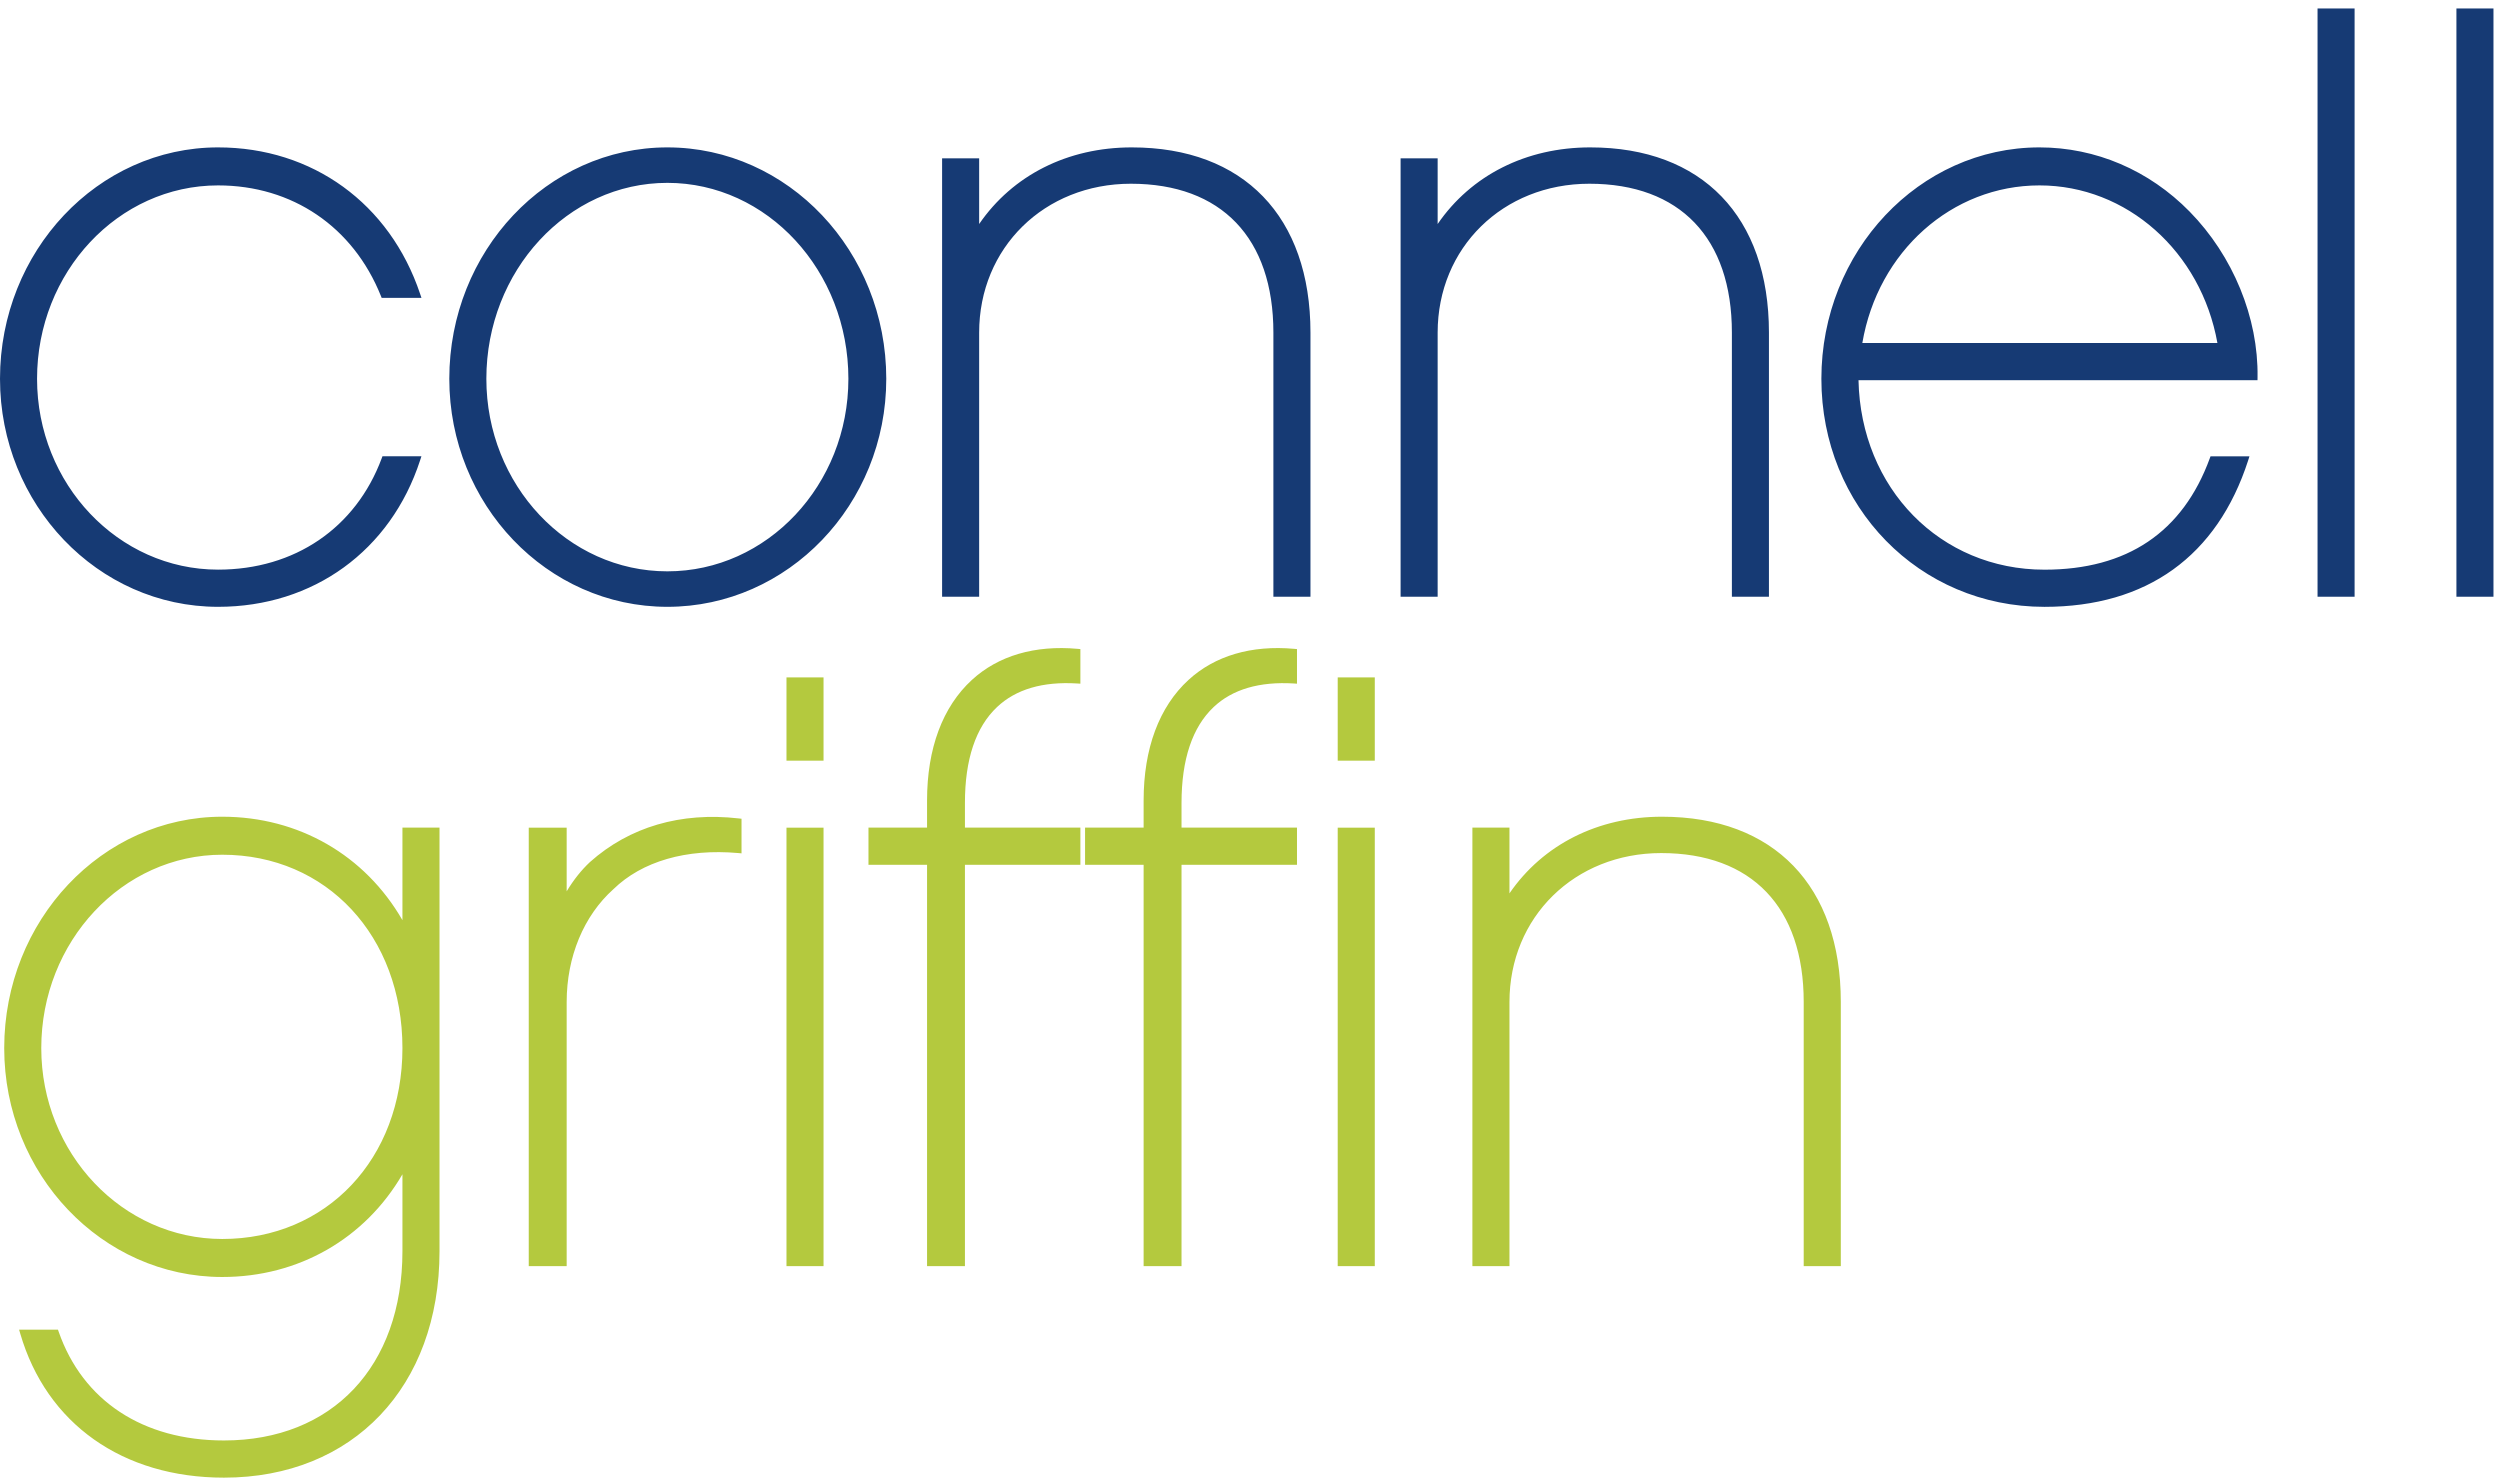
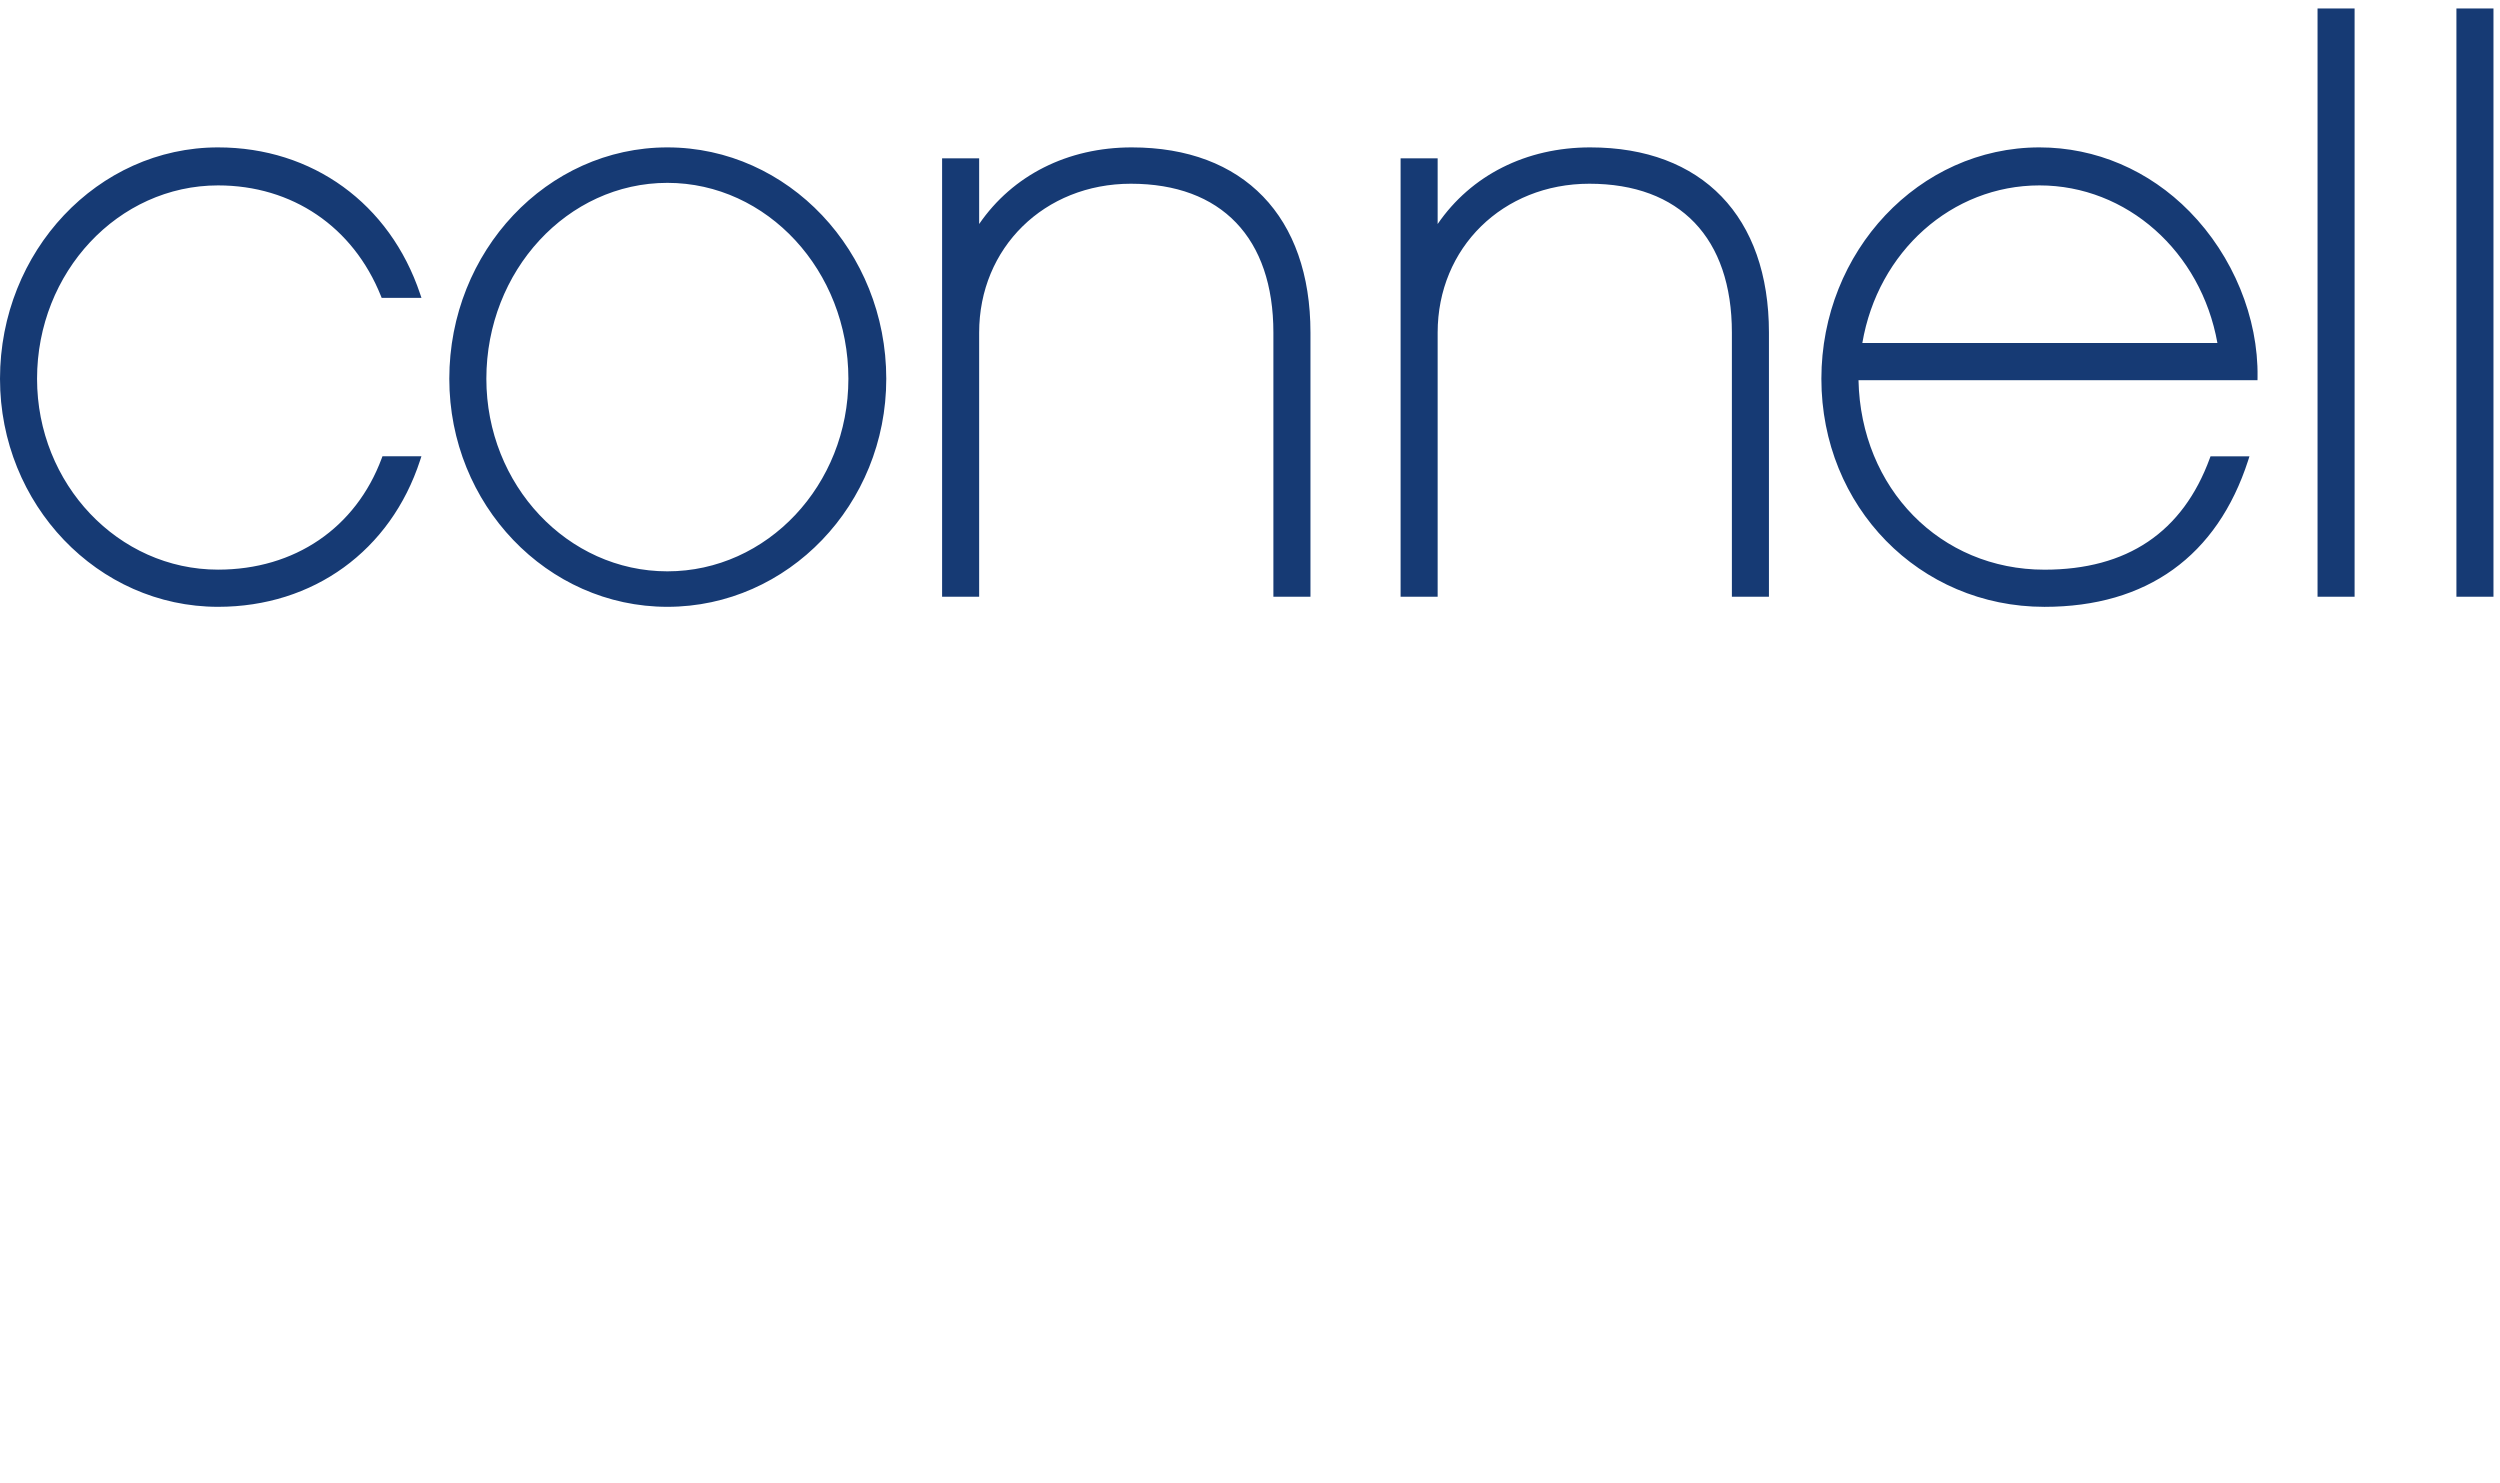
<svg xmlns="http://www.w3.org/2000/svg" width="118px" height="70px" viewBox="0 0 118 70" version="1.1">
  <title>B8B07BCB-7E88-4A25-A1A3-FF5B22A6A8A2</title>
  <desc>Created with sketchtool.</desc>
  <defs />
  <g id="Website" stroke="none" stroke-width="1" fill="none" fill-rule="evenodd">
    <g id="About-Us" transform="translate(-150, -25)">
      <g id="sticky-nav">
        <g id="logo" transform="translate(150, 25)">
          <path d="M18.017,21.631 L18.052,21.537 L19.891,21.537 L19.829,21.727 C18.44,25.992 14.786,28.642 10.293,28.642 C4.617,28.642 0,23.813 0,17.878 C0,11.856 4.617,6.957 10.293,6.957 C14.745,6.957 18.399,9.605 19.829,13.87 L19.893,14.06 L18.015,14.06 L17.979,13.97 C16.668,10.702 13.795,8.751 10.293,8.751 C5.582,8.751 1.749,12.845 1.749,17.878 C1.749,22.846 5.582,26.887 10.293,26.887 C13.905,26.887 16.793,24.923 18.017,21.631 Z M31.5,6.957 C37.197,6.957 41.832,11.857 41.832,17.879 C41.832,23.814 37.197,28.642 31.5,28.642 C25.824,28.642 21.207,23.814 21.207,17.879 C21.207,11.857 25.824,6.957 31.5,6.957 Z M40.044,17.879 C40.044,12.78 36.211,8.631 31.5,8.631 C26.789,8.631 22.956,12.78 22.956,17.879 C22.956,22.891 26.789,26.967 31.5,26.967 C36.211,26.967 40.044,22.891 40.044,17.879 Z M53.418,6.957 C58.7,6.957 61.854,10.225 61.854,15.699 L61.854,28.167 L60.104,28.167 L60.104,15.699 C60.104,11.233 57.652,8.672 53.377,8.672 C49.295,8.672 46.216,11.693 46.216,15.699 L46.216,28.167 L44.467,28.167 L44.467,7.472 L46.216,7.472 L46.216,10.574 C47.799,8.268 50.395,6.957 53.418,6.957 Z M75.058,6.957 C80.341,6.957 83.494,10.225 83.494,15.699 L83.494,28.167 L81.745,28.167 L81.745,15.699 C81.745,11.233 79.293,8.672 75.017,8.672 C70.935,8.672 67.857,11.693 67.857,15.699 L67.857,28.167 L66.108,28.167 L66.108,7.472 L67.857,7.472 L67.857,10.574 C69.439,8.268 72.036,6.957 75.058,6.957 Z M106.556,17.801 L106.554,17.944 L87.721,17.944 C87.829,23.053 91.58,26.889 96.499,26.889 C100.4,26.889 103.025,25.121 104.302,21.633 L104.337,21.539 L106.174,21.539 L106.114,21.728 C104.652,26.252 101.328,28.643 96.499,28.643 C90.595,28.643 85.969,23.915 85.969,17.879 C85.969,11.857 90.587,6.957 96.263,6.957 C98.915,6.957 101.432,8.032 103.349,9.986 C105.4,12.076 106.599,14.998 106.556,17.801 Z M87.902,16.19 L104.662,16.19 C103.888,11.869 100.381,8.751 96.263,8.751 C92.128,8.751 88.637,11.869 87.902,16.19 Z M109.388,28.166 L109.388,0.4 L111.137,0.4 L111.137,28.166 L109.388,28.166 Z M115.943,28.166 L115.943,0.4 L117.692,0.4 L117.692,28.166 L115.943,28.166 Z" id="Combined-Shape" fill="#163a74" />
-           <path d="M18.995,49.471 C18.995,54.691 15.419,58.48 10.491,58.48 C5.78,58.48 1.948,54.438 1.948,49.471 C1.948,44.438 5.78,40.343 10.491,40.343 C15.419,40.343 18.995,44.182 18.995,49.471 Z M18.995,39.064 L20.745,39.064 L20.745,59.061 C20.745,65.451 16.656,69.745 10.571,69.745 C5.79,69.745 2.196,67.203 0.955,62.944 L0.901,62.759 L2.735,62.759 L2.769,62.856 C3.905,66.119 6.746,67.99 10.567,67.99 L10.571,67.99 C15.689,67.99 18.995,64.485 18.995,59.061 L18.995,55.426 C17.223,58.473 14.086,60.274 10.495,60.274 L10.491,60.274 C4.816,60.274 0.199,55.428 0.199,49.471 C0.199,43.448 4.816,38.549 10.491,38.549 C14.092,38.549 17.23,40.363 18.995,43.432 L18.995,39.064 Z M34.872,38.63 L35,38.644 L35,40.278 L34.843,40.264 C32.399,40.047 30.307,40.652 28.954,41.968 C27.55,43.225 26.747,45.164 26.747,47.293 L26.747,59.76 L24.957,59.76 L24.957,39.066 L26.747,39.066 L26.747,42.07 C27.08,41.52 27.443,41.065 27.847,40.688 C29.711,39.027 32.14,38.316 34.872,38.63 Z M37.122,59.76 L37.122,39.066 L38.871,39.066 L38.871,59.76 L37.122,59.76 Z M37.122,35.905 L37.122,31.972 L38.871,31.972 L38.871,35.905 L37.122,35.905 Z M47.061,33.372 C46.054,34.322 45.544,35.846 45.545,37.901 L45.545,39.064 L50.994,39.064 L50.994,40.819 L45.545,40.819 L45.545,59.76 L43.757,59.76 L43.757,40.819 L40.992,40.819 L40.992,39.064 L43.757,39.064 L43.757,37.782 C43.757,35.33 44.489,33.362 45.875,32.091 C47.119,30.95 48.844,30.443 50.863,30.625 L50.994,30.637 L50.994,32.27 L50.841,32.26 C49.219,32.16 47.949,32.534 47.061,33.372 Z M57.286,33.371 C56.279,34.321 55.768,35.845 55.768,37.901 L55.768,39.064 L61.218,39.064 L61.218,40.819 L55.768,40.819 L55.768,59.76 L53.979,59.76 L53.979,40.819 L51.215,40.819 L51.215,39.064 L53.979,39.064 L53.979,37.782 C53.979,35.33 54.711,33.363 56.098,32.092 C57.342,30.95 59.069,30.442 61.087,30.625 L61.218,30.637 L61.218,32.27 L61.065,32.26 C59.449,32.162 58.173,32.534 57.286,33.371 Z M63.14,59.76 L63.14,39.066 L64.89,39.066 L64.89,59.76 L63.14,59.76 Z M63.14,35.905 L63.14,31.972 L64.89,31.972 L64.89,35.905 L63.14,35.905 Z M78.448,38.549 C83.731,38.549 86.886,41.818 86.886,47.292 L86.886,59.76 L85.135,59.76 L85.135,47.292 C85.135,42.826 82.683,40.265 78.407,40.265 C74.325,40.265 71.247,43.286 71.247,47.292 L71.247,59.76 L69.497,59.76 L69.497,39.064 L71.247,39.064 L71.247,42.167 C72.83,39.861 75.427,38.549 78.448,38.549 Z" id="Combined-Shape" fill="#b4c93e" />
        </g>
      </g>
    </g>
  </g>
</svg>